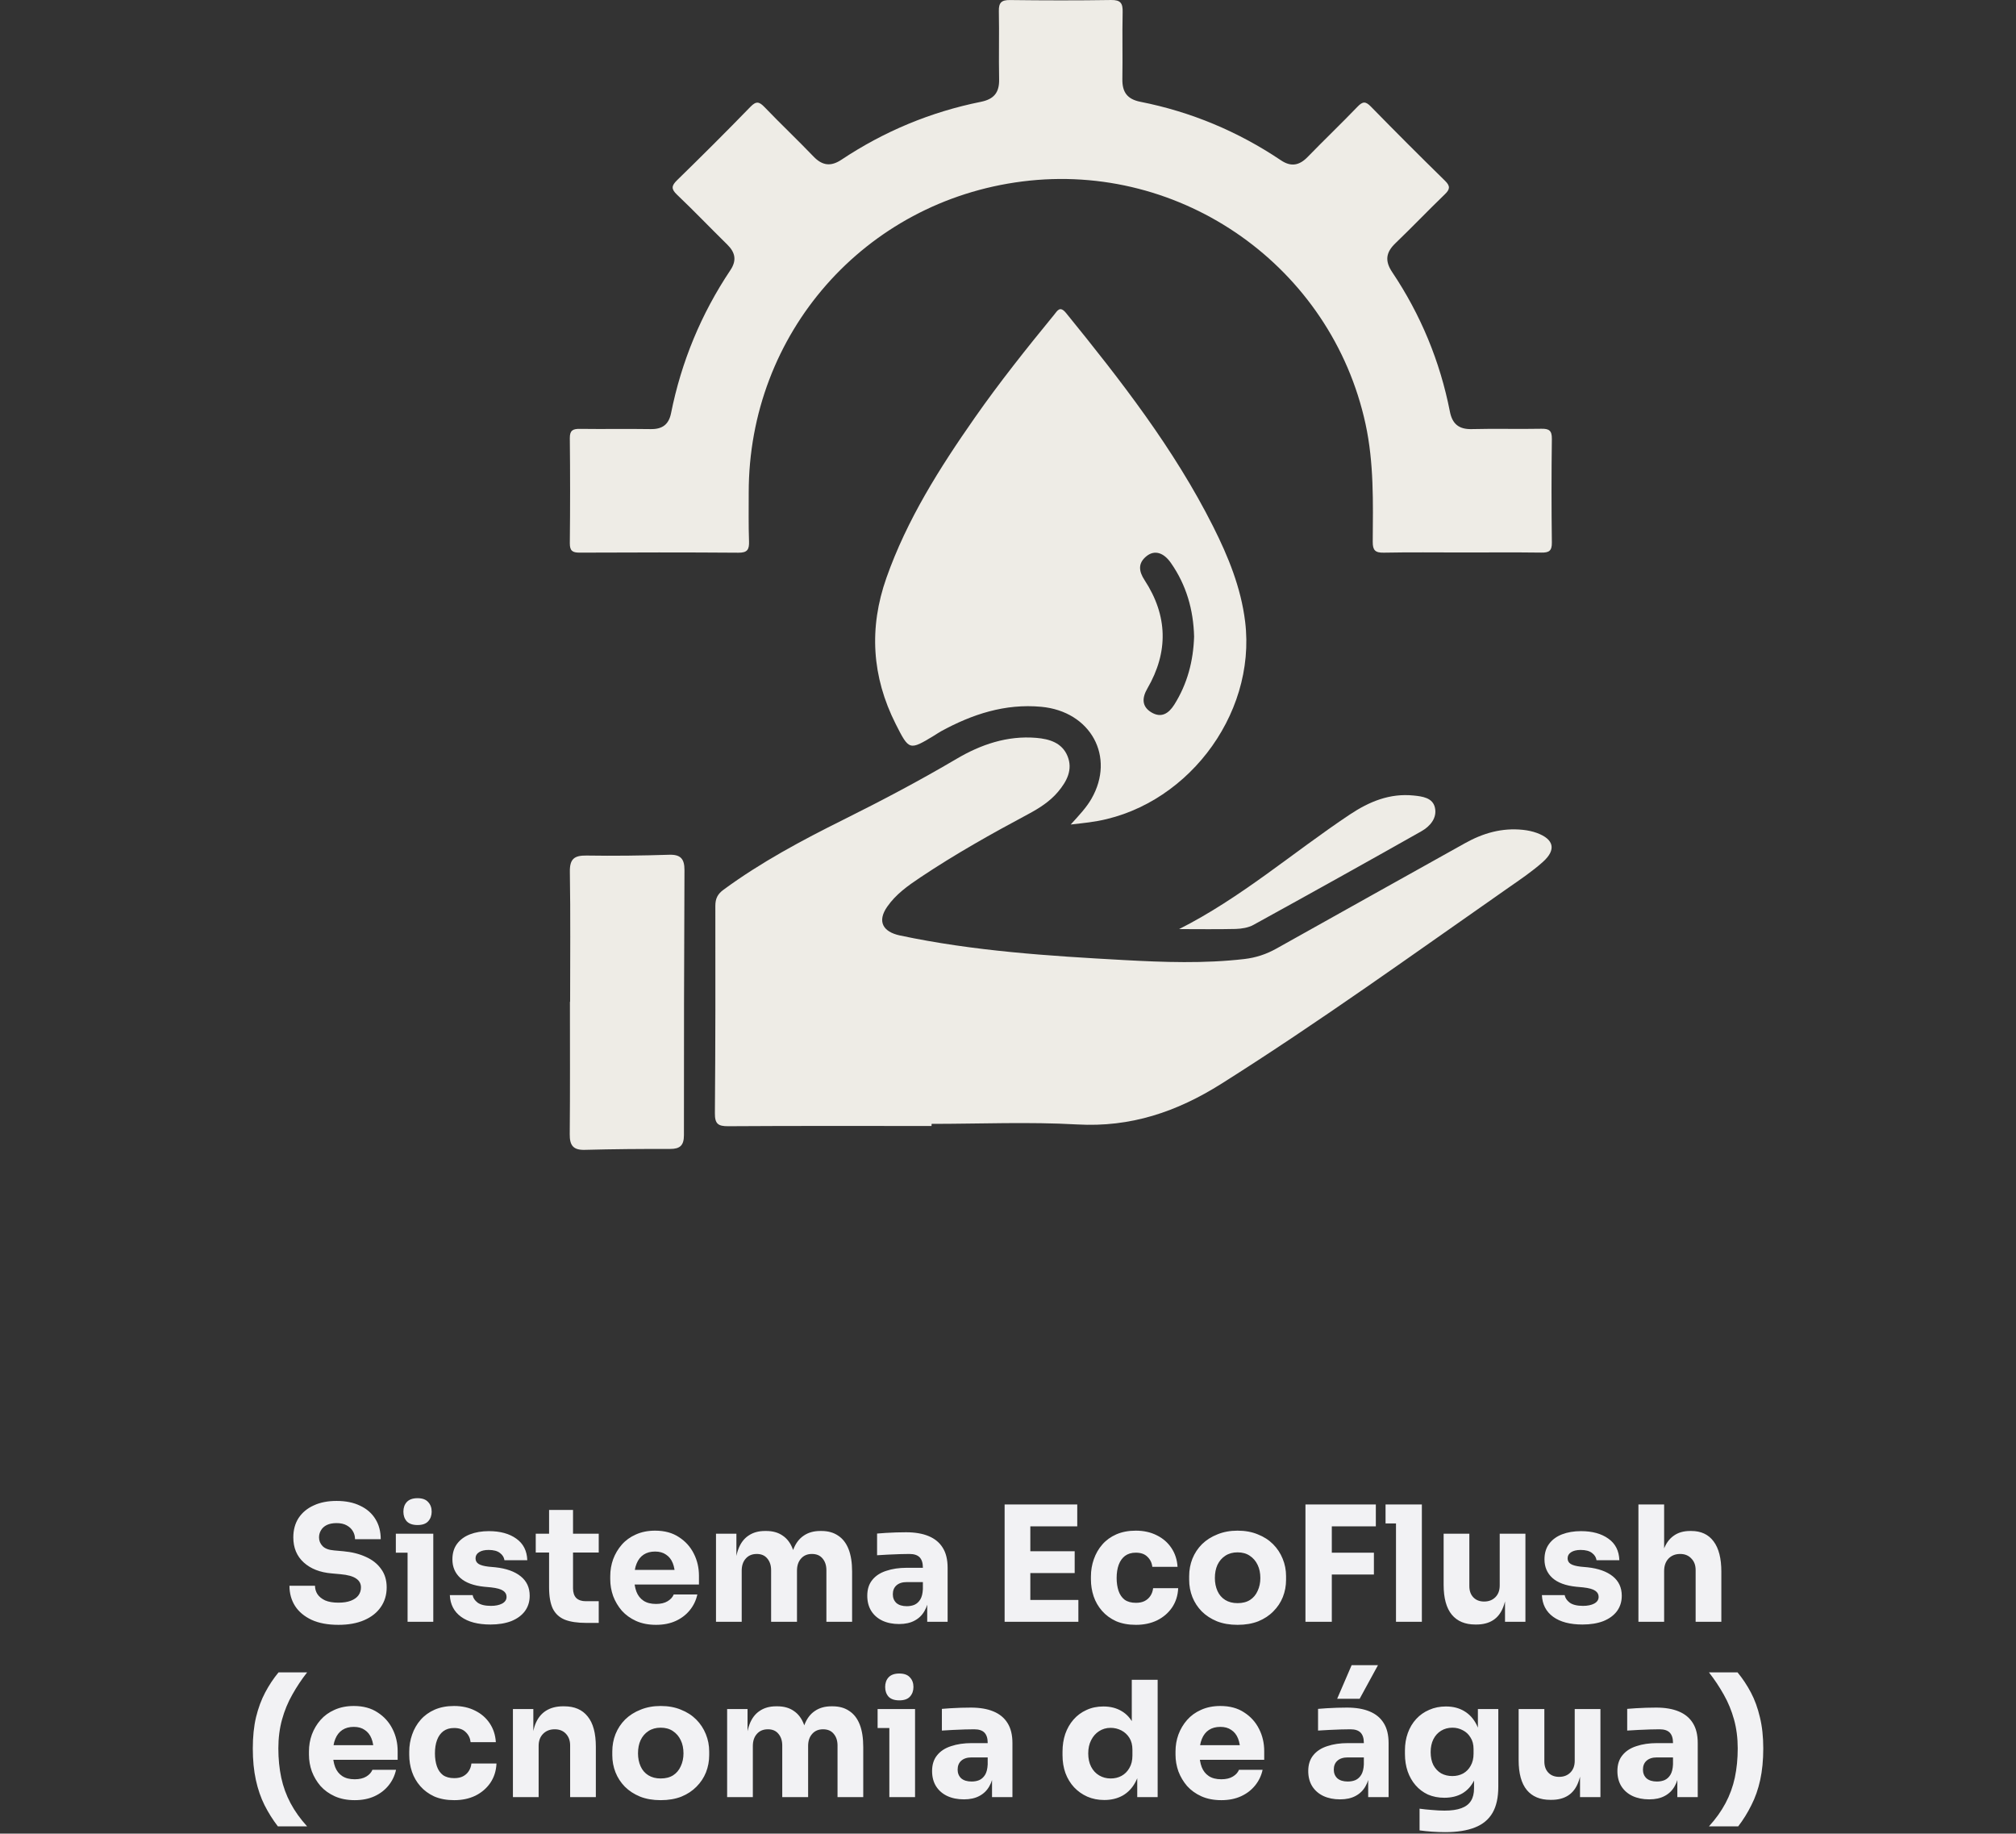
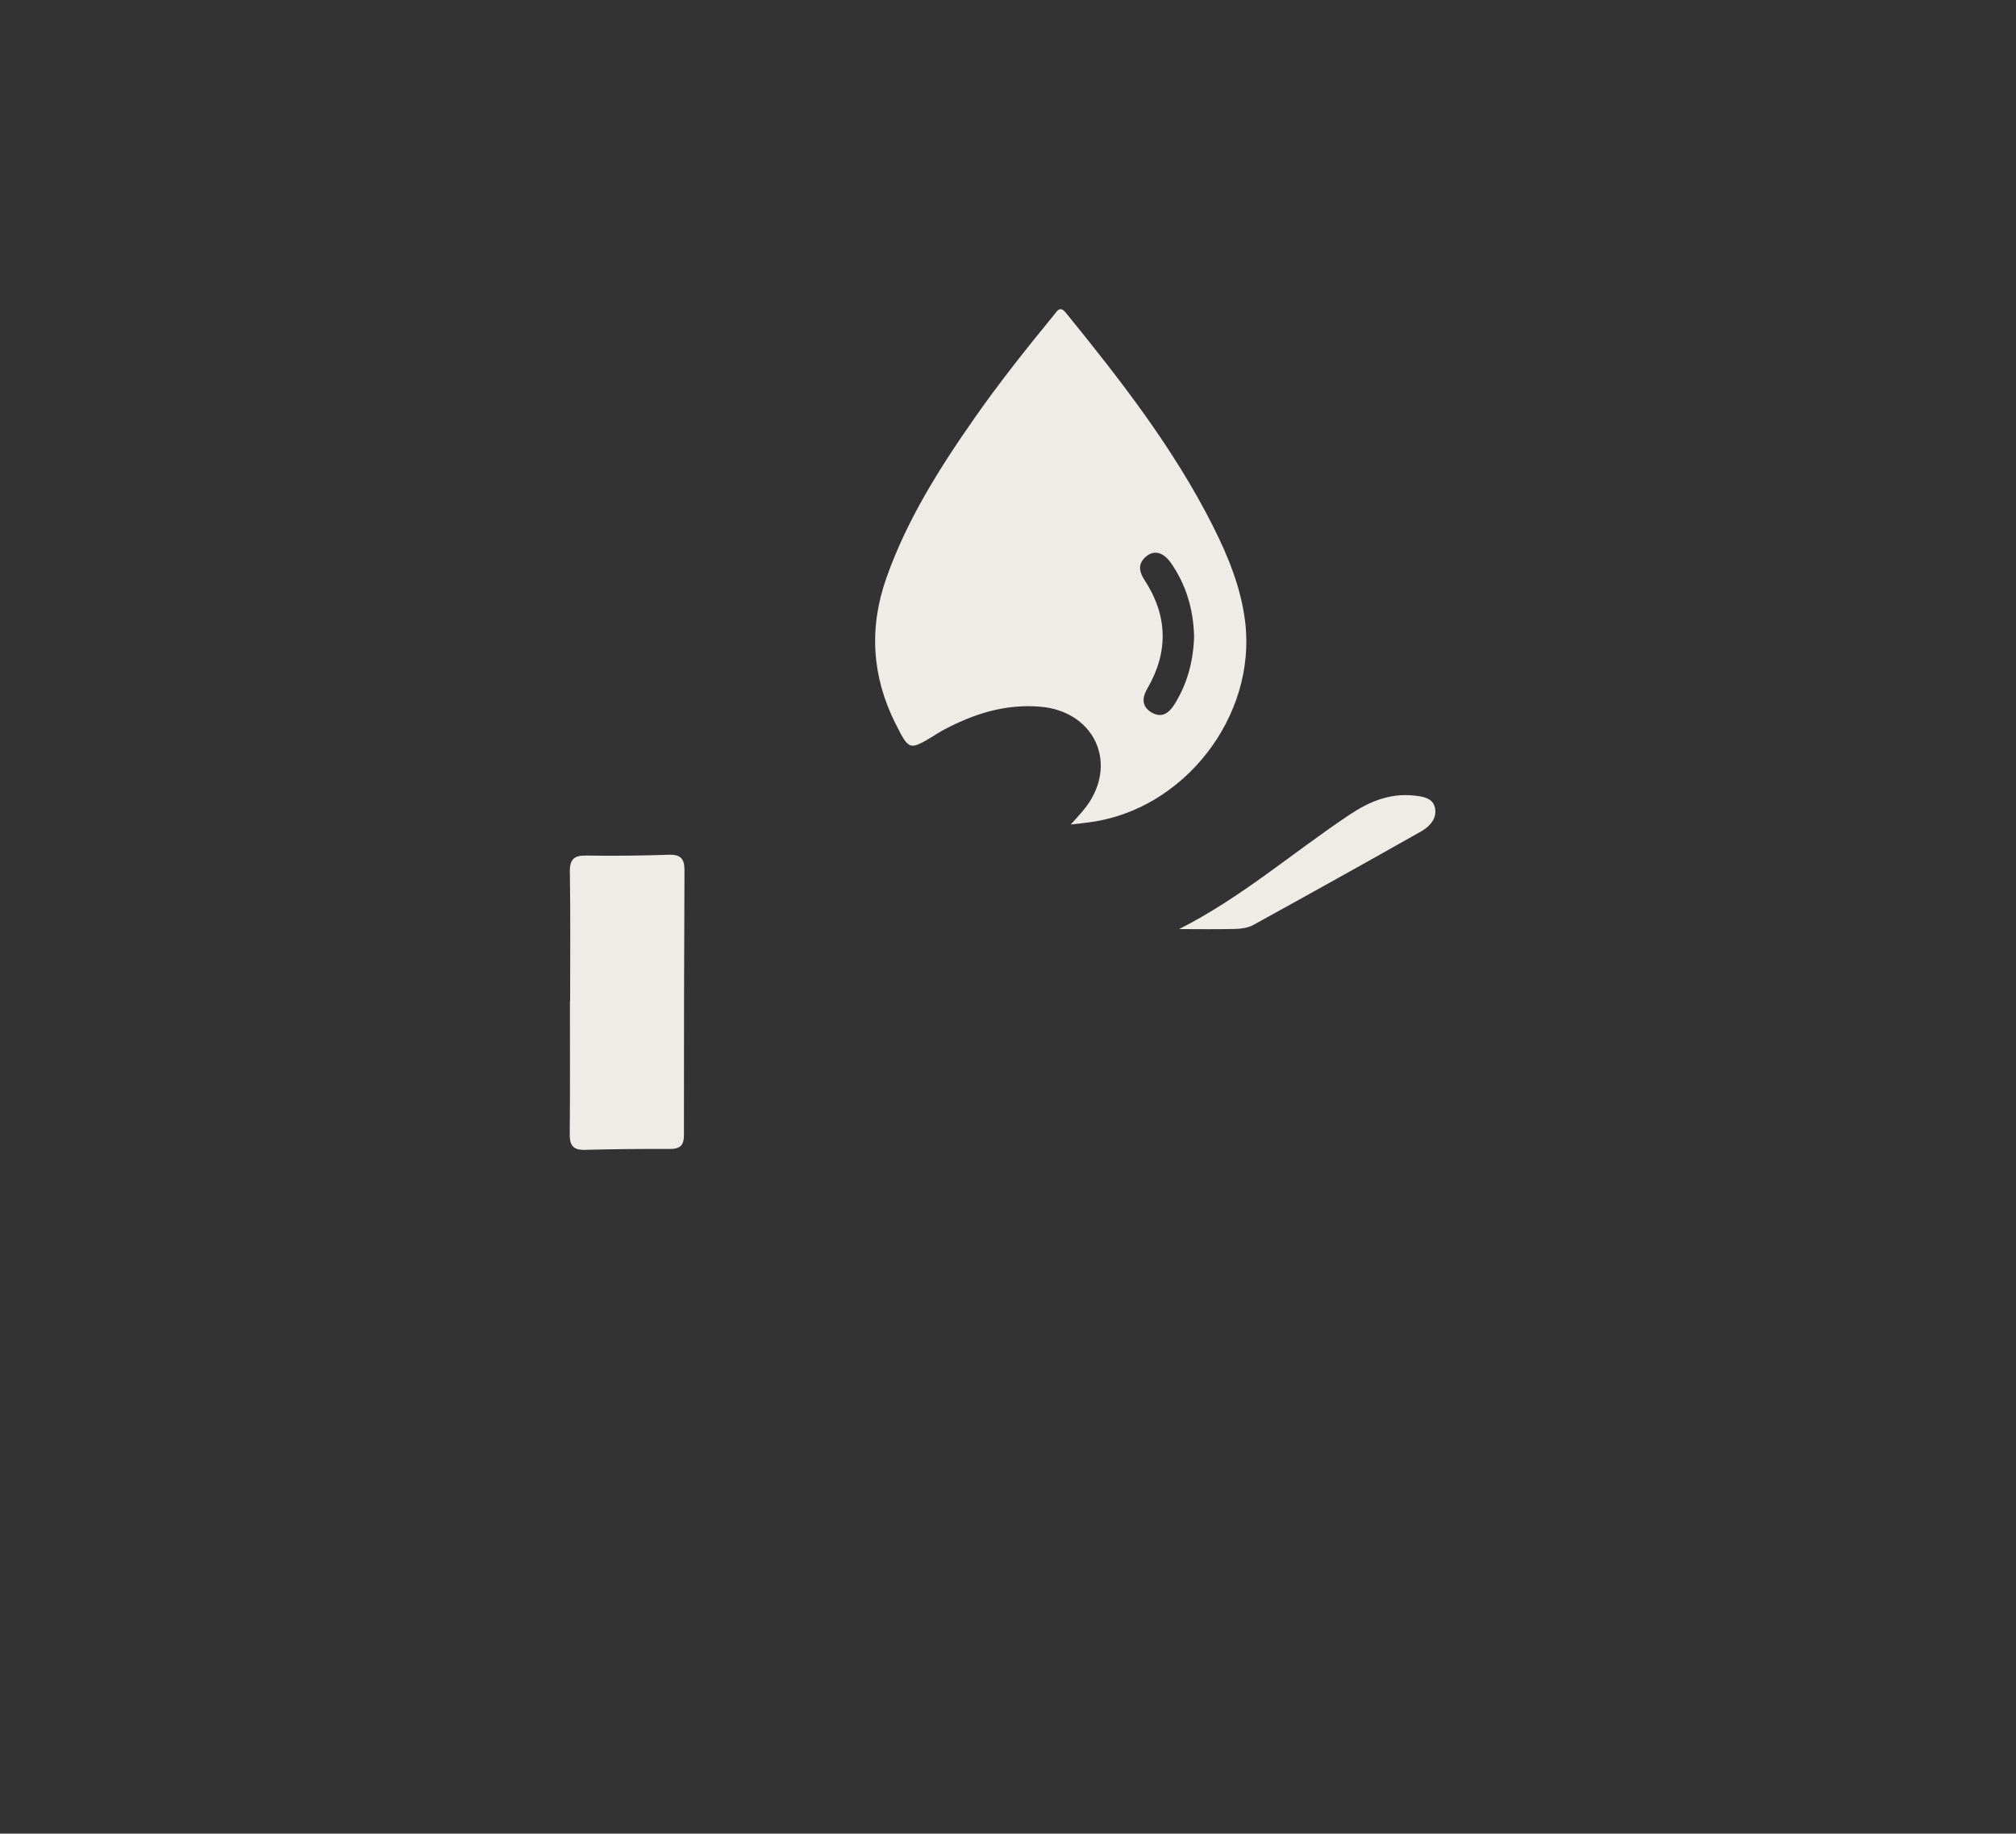
<svg xmlns="http://www.w3.org/2000/svg" width="276" height="251" viewBox="0 0 276 251" fill="none">
  <rect x="0" y="0" width="276" height="251" fill="#333333" stroke="none" />
-   <path d="M200.214 75.627C196.622 75.627 193.03 75.581 189.438 75.653C188.26 75.674 187.924 75.312 187.934 74.144C187.975 68.764 188.105 63.384 186.952 58.055C182.296 36.566 161.824 22.064 139.963 24.839C118.37 27.578 102.483 45.646 102.503 67.451C102.503 69.668 102.467 71.886 102.545 74.098C102.581 75.204 102.343 75.669 101.092 75.658C93.846 75.602 86.6 75.617 79.36 75.648C78.378 75.653 78.001 75.405 78.011 74.351C78.063 69.56 78.063 64.769 78.011 59.983C78.001 58.903 78.43 58.696 79.386 58.707C82.616 58.753 85.851 58.686 89.087 58.738C90.663 58.763 91.552 58.123 91.867 56.572C93.283 49.512 95.986 42.974 99.991 36.984C100.886 35.646 100.668 34.561 99.568 33.48C97.263 31.217 95.025 28.875 92.684 26.648C91.862 25.868 91.919 25.423 92.699 24.663C96.084 21.361 99.438 18.022 102.731 14.627C103.537 13.795 103.945 13.914 104.679 14.673C106.876 16.963 109.186 19.144 111.382 21.433C112.581 22.684 113.754 22.823 115.191 21.867C121.031 17.981 127.404 15.324 134.283 13.939C136.081 13.578 136.82 12.668 136.784 10.864C136.722 7.753 136.81 4.637 136.748 1.525C136.722 0.347 137.115 -0.01 138.288 0.006C142.898 0.063 147.508 0.073 152.118 0.001C153.426 -0.02 153.726 0.455 153.695 1.66C153.627 4.714 153.71 7.768 153.658 10.818C153.627 12.59 154.304 13.572 156.124 13.934C163.07 15.309 169.489 17.996 175.37 21.945C176.75 22.875 177.892 22.653 179.029 21.48C181.283 19.159 183.624 16.927 185.862 14.596C186.564 13.867 186.957 13.851 187.676 14.585C191.025 18.012 194.41 21.397 197.831 24.746C198.586 25.485 198.508 25.924 197.795 26.607C195.511 28.808 193.319 31.108 191.03 33.305C189.733 34.55 189.572 35.723 190.596 37.248C194.503 43.078 197.144 49.45 198.498 56.345C198.824 58.014 199.718 58.784 201.485 58.738C204.658 58.655 207.832 58.753 211.005 58.691C212.064 58.67 212.473 58.924 212.457 60.076C212.395 64.805 212.395 69.534 212.457 74.268C212.473 75.431 212.049 75.658 211.005 75.643C207.398 75.596 203.806 75.627 200.214 75.627Z" fill="#EEECE6" />
-   <path d="M127.533 154.133C118.256 154.133 108.979 154.102 99.702 154.164C98.296 154.174 97.862 153.828 97.872 152.381C97.95 142.923 97.95 133.465 97.934 124.007C97.934 123.004 98.244 122.379 99.061 121.785C104.193 118.017 109.78 115.035 115.46 112.208C120.705 109.598 125.884 106.869 130.939 103.887C134.272 101.918 137.89 100.673 141.864 101.003C143.668 101.153 145.384 101.67 146.138 103.474C146.919 105.35 146.045 106.973 144.836 108.404C143.735 109.701 142.324 110.606 140.841 111.402C135.776 114.11 130.768 116.916 125.993 120.11C124.297 121.242 122.628 122.426 121.45 124.136C120.08 126.121 120.855 127.552 123.207 128.054C133.316 130.199 143.58 130.855 153.849 131.418C159.343 131.718 164.853 131.914 170.346 131.279C171.917 131.098 173.354 130.628 174.739 129.852C183.339 125.025 191.965 120.234 200.575 115.417C203.041 114.038 205.64 113.293 208.483 113.593C209.129 113.66 209.79 113.795 210.4 114.017C212.746 114.88 213.098 116.312 211.227 117.986C209.764 119.294 208.111 120.405 206.493 121.531C193.495 130.602 180.647 139.879 167.225 148.344C161.1 152.205 154.795 154.334 147.467 153.921C140.846 153.549 134.184 153.843 127.538 153.843C127.533 153.947 127.533 154.04 127.533 154.133Z" fill="#EEECE6" />
  <path d="M146.588 112.864C147.797 111.531 148.738 110.534 149.425 109.34C152.728 103.598 149.337 97.38 142.552 96.75C137.595 96.29 133.104 97.768 128.83 100.104C128.515 100.275 128.225 100.487 127.915 100.673C124.494 102.74 124.468 102.755 122.623 99.102C119.357 92.626 118.938 85.964 121.351 79.111C124.163 71.131 128.634 64.071 133.44 57.197C136.836 52.339 140.526 47.709 144.283 43.124C144.774 42.525 145.1 41.796 145.973 42.876C153.446 52.081 160.728 61.42 166.088 72.077C168.16 76.201 169.897 80.449 170.465 85.09C172.052 98.052 162.098 110.88 149.12 112.565C148.417 112.663 147.704 112.735 146.588 112.864ZM163.478 87.137C163.385 83.473 162.418 80.082 160.299 77.054C159.302 75.627 158.072 75.26 156.992 76.108C155.762 77.075 155.896 78.191 156.697 79.41C159.87 84.269 159.994 89.225 157.079 94.249C156.356 95.494 156.273 96.693 157.622 97.51C158.976 98.326 159.989 97.68 160.759 96.466C162.553 93.618 163.374 90.486 163.478 87.137Z" fill="#EEECE6" />
  <path d="M78.052 137.129C78.052 131.201 78.114 125.279 78.016 119.351C77.985 117.568 78.626 117.087 80.305 117.113C84.073 117.175 87.846 117.123 91.614 117.004C93.221 116.953 93.712 117.609 93.707 119.113C93.655 131.201 93.624 143.295 93.634 155.384C93.634 156.794 93.097 157.28 91.732 157.275C87.841 157.265 83.949 157.296 80.062 157.399C78.481 157.441 77.985 156.795 78 155.265C78.057 149.218 78.026 143.176 78.026 137.129C78.037 137.129 78.047 137.129 78.052 137.129Z" fill="#EEECE6" />
  <path d="M161.426 127.18C169.907 122.901 177.008 116.689 184.792 111.5C187.464 109.722 190.265 108.564 193.531 108.895C194.741 109.019 196.136 109.195 196.446 110.544C196.772 111.965 195.79 113.107 194.627 113.769C186.978 118.095 179.298 122.369 171.597 126.607C170.894 126.994 169.99 127.134 169.173 127.16C166.615 127.222 164.041 127.18 161.426 127.18Z" fill="#EEECE6" />
-   <path d="M46.338 222.418C44.886 222.418 43.662 222.191 42.664 221.736C41.667 221.267 40.912 220.636 40.398 219.844C39.885 219.037 39.628 218.113 39.628 217.072H43.126C43.126 217.483 43.236 217.864 43.456 218.216C43.691 218.568 44.043 218.854 44.512 219.074C44.982 219.279 45.59 219.382 46.338 219.382C47.013 219.382 47.578 219.294 48.032 219.118C48.487 218.942 48.832 218.7 49.066 218.392C49.301 218.069 49.418 217.703 49.418 217.292C49.418 216.779 49.198 216.375 48.758 216.082C48.318 215.774 47.607 215.576 46.624 215.488L45.414 215.378C43.816 215.246 42.54 214.747 41.586 213.882C40.633 213.017 40.156 211.873 40.156 210.45C40.156 209.423 40.398 208.536 40.882 207.788C41.381 207.04 42.07 206.468 42.95 206.072C43.83 205.661 44.872 205.456 46.074 205.456C47.336 205.456 48.414 205.676 49.308 206.116C50.218 206.541 50.914 207.15 51.398 207.942C51.882 208.719 52.124 209.636 52.124 210.692H48.604C48.604 210.296 48.509 209.937 48.318 209.614C48.128 209.277 47.842 209.005 47.46 208.8C47.094 208.595 46.632 208.492 46.074 208.492C45.546 208.492 45.099 208.58 44.732 208.756C44.38 208.932 44.116 209.174 43.94 209.482C43.764 209.775 43.676 210.098 43.676 210.45C43.676 210.905 43.838 211.301 44.16 211.638C44.483 211.975 45.011 212.173 45.744 212.232L46.976 212.342C48.15 212.445 49.184 212.701 50.078 213.112C50.973 213.508 51.67 214.058 52.168 214.762C52.682 215.451 52.938 216.295 52.938 217.292C52.938 218.319 52.667 219.221 52.124 219.998C51.596 220.761 50.841 221.355 49.858 221.78C48.876 222.205 47.702 222.418 46.338 222.418ZM55.798 222V209.944H59.318V222H55.798ZM54.192 212.54V209.944H59.318V212.54H54.192ZM57.162 208.756C56.502 208.756 56.011 208.587 55.688 208.25C55.38 207.898 55.226 207.458 55.226 206.93C55.226 206.387 55.38 205.947 55.688 205.61C56.011 205.258 56.502 205.082 57.162 205.082C57.822 205.082 58.306 205.258 58.614 205.61C58.937 205.947 59.098 206.387 59.098 206.93C59.098 207.458 58.937 207.898 58.614 208.25C58.306 208.587 57.822 208.756 57.162 208.756ZM67.15 222.374C65.434 222.374 64.092 222.022 63.124 221.318C62.156 220.614 61.642 219.624 61.584 218.348H64.708C64.766 218.729 64.994 219.074 65.39 219.382C65.8 219.675 66.409 219.822 67.216 219.822C67.832 219.822 68.338 219.719 68.734 219.514C69.144 219.294 69.35 218.986 69.35 218.59C69.35 218.238 69.196 217.959 68.888 217.754C68.58 217.534 68.03 217.38 67.238 217.292L66.292 217.204C64.84 217.057 63.747 216.654 63.014 215.994C62.295 215.334 61.936 214.491 61.936 213.464C61.936 212.613 62.148 211.902 62.574 211.33C62.999 210.758 63.586 210.325 64.334 210.032C65.096 209.739 65.962 209.592 66.93 209.592C68.484 209.592 69.738 209.937 70.692 210.626C71.645 211.301 72.144 212.283 72.188 213.574H69.064C69.005 213.178 68.8 212.848 68.448 212.584C68.096 212.305 67.575 212.166 66.886 212.166C66.343 212.166 65.91 212.269 65.588 212.474C65.265 212.679 65.104 212.958 65.104 213.31C65.104 213.647 65.243 213.904 65.522 214.08C65.8 214.256 66.255 214.381 66.886 214.454L67.832 214.542C69.313 214.703 70.464 215.114 71.286 215.774C72.107 216.434 72.518 217.321 72.518 218.436C72.518 219.243 72.298 219.947 71.858 220.548C71.418 221.135 70.794 221.589 69.988 221.912C69.181 222.22 68.235 222.374 67.15 222.374ZM80.276 222.154C79.059 222.154 78.076 222.007 77.328 221.714C76.58 221.406 76.03 220.9 75.678 220.196C75.341 219.477 75.172 218.509 75.172 217.292V206.688H78.45V217.424C78.45 217.996 78.597 218.436 78.89 218.744C79.198 219.037 79.631 219.184 80.188 219.184H81.97V222.154H80.276ZM73.346 212.518V209.944H81.97V212.518H73.346ZM89.817 222.418C88.79 222.418 87.88 222.242 87.088 221.89C86.311 221.538 85.659 221.069 85.13 220.482C84.617 219.881 84.221 219.213 83.942 218.48C83.678 217.732 83.546 216.969 83.546 216.192V215.752C83.546 214.945 83.678 214.175 83.942 213.442C84.221 212.694 84.617 212.027 85.13 211.44C85.644 210.853 86.282 210.391 87.044 210.054C87.822 209.702 88.702 209.526 89.684 209.526C90.975 209.526 92.061 209.819 92.941 210.406C93.835 210.978 94.517 211.733 94.987 212.672C95.456 213.596 95.691 214.608 95.691 215.708V216.896H85.02V214.894H93.556L92.412 215.818C92.412 215.099 92.31 214.483 92.105 213.97C91.899 213.457 91.591 213.068 91.18 212.804C90.784 212.525 90.286 212.386 89.684 212.386C89.069 212.386 88.548 212.525 88.123 212.804C87.697 213.083 87.374 213.493 87.154 214.036C86.934 214.564 86.825 215.217 86.825 215.994C86.825 216.713 86.927 217.343 87.132 217.886C87.338 218.414 87.66 218.825 88.1 219.118C88.54 219.411 89.112 219.558 89.817 219.558C90.462 219.558 90.99 219.433 91.4 219.184C91.811 218.935 92.09 218.627 92.237 218.26H95.471C95.294 219.067 94.95 219.785 94.436 220.416C93.923 221.047 93.278 221.538 92.501 221.89C91.723 222.242 90.829 222.418 89.817 222.418ZM98.023 222V209.944H100.817V215.136H100.619C100.619 213.904 100.773 212.877 101.081 212.056C101.389 211.235 101.851 210.619 102.467 210.208C103.083 209.783 103.838 209.57 104.733 209.57H104.887C105.796 209.57 106.552 209.783 107.153 210.208C107.769 210.619 108.231 211.235 108.539 212.056C108.862 212.877 109.023 213.904 109.023 215.136H108.165C108.165 213.904 108.319 212.877 108.627 212.056C108.95 211.235 109.419 210.619 110.035 210.208C110.651 209.783 111.406 209.57 112.301 209.57H112.455C113.364 209.57 114.127 209.783 114.743 210.208C115.374 210.619 115.85 211.235 116.173 212.056C116.496 212.877 116.657 213.904 116.657 215.136V222H113.137V214.938C113.137 214.278 112.961 213.743 112.609 213.332C112.272 212.921 111.788 212.716 111.157 212.716C110.526 212.716 110.028 212.929 109.661 213.354C109.294 213.765 109.111 214.315 109.111 215.004V222H105.569V214.938C105.569 214.278 105.393 213.743 105.041 213.332C104.704 212.921 104.227 212.716 103.611 212.716C102.966 212.716 102.46 212.929 102.093 213.354C101.726 213.765 101.543 214.315 101.543 215.004V222H98.023ZM126.94 222V218.436H126.346V214.564C126.346 213.948 126.199 213.486 125.906 213.178C125.612 212.87 125.143 212.716 124.498 212.716C124.175 212.716 123.75 212.723 123.222 212.738C122.694 212.753 122.151 212.775 121.594 212.804C121.036 212.833 120.53 212.863 120.076 212.892V209.922C120.413 209.893 120.809 209.863 121.264 209.834C121.718 209.805 122.188 209.783 122.672 209.768C123.156 209.753 123.61 209.746 124.036 209.746C125.268 209.746 126.302 209.922 127.138 210.274C127.988 210.626 128.634 211.161 129.074 211.88C129.514 212.584 129.734 213.493 129.734 214.608V222H126.94ZM123.09 222.308C122.224 222.308 121.462 222.154 120.802 221.846C120.156 221.538 119.65 221.098 119.284 220.526C118.917 219.939 118.734 219.243 118.734 218.436C118.734 217.556 118.961 216.837 119.416 216.28C119.87 215.708 120.508 215.29 121.33 215.026C122.151 214.747 123.097 214.608 124.168 214.608H126.742V216.566H124.146C123.53 216.566 123.053 216.72 122.716 217.028C122.393 217.321 122.232 217.725 122.232 218.238C122.232 218.722 122.393 219.118 122.716 219.426C123.053 219.719 123.53 219.866 124.146 219.866C124.542 219.866 124.894 219.8 125.202 219.668C125.524 219.521 125.788 219.279 125.994 218.942C126.199 218.605 126.316 218.135 126.346 217.534L127.182 218.414C127.108 219.25 126.903 219.954 126.566 220.526C126.243 221.098 125.788 221.538 125.202 221.846C124.63 222.154 123.926 222.308 123.09 222.308ZM137.537 222V205.94H141.057V222H137.537ZM140.617 222V219.008H147.635V222H140.617ZM140.617 215.334V212.342H147.129V215.334H140.617ZM140.617 208.932V205.94H147.481V208.932H140.617ZM155.513 222.418C154.472 222.418 153.562 222.249 152.785 221.912C152.022 221.56 151.384 221.091 150.871 220.504C150.358 219.917 149.976 219.257 149.727 218.524C149.478 217.776 149.353 217.006 149.353 216.214V215.796C149.353 214.975 149.485 214.19 149.749 213.442C150.013 212.679 150.402 212.005 150.915 211.418C151.428 210.831 152.066 210.369 152.829 210.032C153.606 209.695 154.494 209.526 155.491 209.526C156.576 209.526 157.537 209.739 158.373 210.164C159.209 210.575 159.876 211.154 160.375 211.902C160.874 212.65 161.152 213.508 161.211 214.476H157.757C157.698 213.933 157.478 213.479 157.097 213.112C156.73 212.731 156.195 212.54 155.491 212.54C154.904 212.54 154.413 212.687 154.017 212.98C153.636 213.273 153.35 213.677 153.159 214.19C152.968 214.703 152.873 215.312 152.873 216.016C152.873 216.661 152.961 217.248 153.137 217.776C153.313 218.289 153.592 218.693 153.973 218.986C154.369 219.265 154.882 219.404 155.513 219.404C155.982 219.404 156.378 219.323 156.701 219.162C157.038 218.986 157.302 218.751 157.493 218.458C157.698 218.15 157.823 217.798 157.867 217.402H161.299C161.255 218.399 160.976 219.279 160.463 220.042C159.95 220.79 159.268 221.377 158.417 221.802C157.566 222.213 156.598 222.418 155.513 222.418ZM169.424 222.418C168.368 222.418 167.43 222.257 166.608 221.934C165.787 221.597 165.09 221.142 164.518 220.57C163.961 219.998 163.536 219.345 163.242 218.612C162.949 217.864 162.802 217.079 162.802 216.258V215.752C162.802 214.916 162.949 214.124 163.242 213.376C163.55 212.613 163.99 211.946 164.562 211.374C165.149 210.802 165.853 210.355 166.674 210.032C167.496 209.695 168.412 209.526 169.424 209.526C170.466 209.526 171.39 209.695 172.196 210.032C173.018 210.355 173.714 210.802 174.286 211.374C174.858 211.946 175.298 212.613 175.606 213.376C175.914 214.124 176.068 214.916 176.068 215.752V216.258C176.068 217.079 175.922 217.864 175.628 218.612C175.335 219.345 174.902 219.998 174.33 220.57C173.773 221.142 173.084 221.597 172.262 221.934C171.441 222.257 170.495 222.418 169.424 222.418ZM169.424 219.448C170.114 219.448 170.686 219.301 171.14 219.008C171.595 218.715 171.94 218.304 172.174 217.776C172.424 217.248 172.548 216.661 172.548 216.016C172.548 215.327 172.424 214.725 172.174 214.212C171.925 213.684 171.566 213.266 171.096 212.958C170.642 212.65 170.084 212.496 169.424 212.496C168.779 212.496 168.222 212.65 167.752 212.958C167.283 213.266 166.924 213.684 166.674 214.212C166.44 214.725 166.322 215.327 166.322 216.016C166.322 216.661 166.44 217.248 166.674 217.776C166.909 218.304 167.261 218.715 167.73 219.008C168.2 219.301 168.764 219.448 169.424 219.448ZM178.723 222V205.94H182.331V222H178.723ZM181.891 215.532V212.54H188.095V215.532H181.891ZM181.891 208.932V205.94H188.359V208.932H181.891ZM191.118 222V205.94H194.66V222H191.118ZM189.688 208.536V205.94H194.66V208.536H189.688ZM201.974 222.374C200.581 222.374 199.51 221.927 198.762 221.032C198.014 220.123 197.64 218.759 197.64 216.94V209.944H201.16V217.116C201.16 217.761 201.343 218.275 201.71 218.656C202.077 219.037 202.568 219.228 203.184 219.228C203.815 219.228 204.328 219.03 204.724 218.634C205.12 218.238 205.318 217.703 205.318 217.028V209.944H208.838V222H206.044V216.918H206.286C206.286 218.135 206.125 219.155 205.802 219.976C205.494 220.783 205.032 221.384 204.416 221.78C203.8 222.176 203.037 222.374 202.128 222.374H201.974ZM216.66 222.374C214.944 222.374 213.602 222.022 212.634 221.318C211.666 220.614 211.152 219.624 211.094 218.348H214.218C214.276 218.729 214.504 219.074 214.9 219.382C215.31 219.675 215.919 219.822 216.726 219.822C217.342 219.822 217.848 219.719 218.244 219.514C218.654 219.294 218.86 218.986 218.86 218.59C218.86 218.238 218.706 217.959 218.398 217.754C218.09 217.534 217.54 217.38 216.748 217.292L215.802 217.204C214.35 217.057 213.257 216.654 212.524 215.994C211.805 215.334 211.446 214.491 211.446 213.464C211.446 212.613 211.658 211.902 212.084 211.33C212.509 210.758 213.096 210.325 213.844 210.032C214.606 209.739 215.472 209.592 216.44 209.592C217.994 209.592 219.248 209.937 220.202 210.626C221.155 211.301 221.654 212.283 221.698 213.574H218.574C218.515 213.178 218.31 212.848 217.958 212.584C217.606 212.305 217.085 212.166 216.396 212.166C215.853 212.166 215.42 212.269 215.098 212.474C214.775 212.679 214.614 212.958 214.614 213.31C214.614 213.647 214.753 213.904 215.032 214.08C215.31 214.256 215.765 214.381 216.396 214.454L217.342 214.542C218.823 214.703 219.974 215.114 220.796 215.774C221.617 216.434 222.028 217.321 222.028 218.436C222.028 219.243 221.808 219.947 221.368 220.548C220.928 221.135 220.304 221.589 219.498 221.912C218.691 222.22 217.745 222.374 216.66 222.374ZM224.308 222V205.94H227.828V215.202H227.3C227.3 213.985 227.454 212.958 227.762 212.122C228.07 211.286 228.525 210.655 229.126 210.23C229.727 209.79 230.483 209.57 231.392 209.57H231.546C232.881 209.57 233.9 210.047 234.604 211C235.308 211.939 235.66 213.317 235.66 215.136V222H232.14V214.916C232.14 214.256 231.942 213.728 231.546 213.332C231.165 212.921 230.659 212.716 230.028 212.716C229.368 212.716 228.833 212.929 228.422 213.354C228.026 213.779 227.828 214.344 227.828 215.048V222H224.308ZM38.042 250.004C37.352 249.109 36.744 248.141 36.216 247.1C35.702 246.073 35.306 244.922 35.028 243.646C34.749 242.37 34.61 240.933 34.61 239.334C34.61 237.735 34.756 236.313 35.05 235.066C35.358 233.805 35.776 232.675 36.304 231.678C36.832 230.681 37.44 229.764 38.13 228.928H42.046C41.298 229.881 40.623 230.893 40.022 231.964C39.42 233.02 38.951 234.157 38.614 235.374C38.276 236.591 38.108 237.911 38.108 239.334C38.108 240.757 38.24 242.091 38.504 243.338C38.768 244.57 39.193 245.736 39.78 246.836C40.366 247.936 41.122 248.992 42.046 250.004H38.042ZM48.566 246.418C47.54 246.418 46.63 246.242 45.839 245.89C45.061 245.538 44.408 245.069 43.88 244.482C43.367 243.881 42.971 243.213 42.693 242.48C42.428 241.732 42.297 240.969 42.297 240.192V239.752C42.297 238.945 42.428 238.175 42.693 237.442C42.971 236.694 43.367 236.027 43.88 235.44C44.394 234.853 45.032 234.391 45.794 234.054C46.572 233.702 47.452 233.526 48.434 233.526C49.725 233.526 50.81 233.819 51.691 234.406C52.585 234.978 53.267 235.733 53.736 236.672C54.206 237.596 54.441 238.608 54.441 239.708V240.896H43.77V238.894H52.306L51.163 239.818C51.163 239.099 51.06 238.483 50.855 237.97C50.649 237.457 50.341 237.068 49.931 236.804C49.535 236.525 49.036 236.386 48.434 236.386C47.819 236.386 47.298 236.525 46.873 236.804C46.447 237.083 46.124 237.493 45.904 238.036C45.684 238.564 45.575 239.217 45.575 239.994C45.575 240.713 45.677 241.343 45.883 241.886C46.088 242.414 46.41 242.825 46.85 243.118C47.291 243.411 47.862 243.558 48.566 243.558C49.212 243.558 49.74 243.433 50.151 243.184C50.561 242.935 50.84 242.627 50.986 242.26H54.221C54.044 243.067 53.7 243.785 53.187 244.416C52.673 245.047 52.028 245.538 51.251 245.89C50.473 246.242 49.578 246.418 48.566 246.418ZM62.185 246.418C61.144 246.418 60.234 246.249 59.457 245.912C58.694 245.56 58.056 245.091 57.543 244.504C57.03 243.917 56.648 243.257 56.399 242.524C56.15 241.776 56.025 241.006 56.025 240.214V239.796C56.025 238.975 56.157 238.19 56.421 237.442C56.685 236.679 57.074 236.005 57.587 235.418C58.1 234.831 58.738 234.369 59.501 234.032C60.278 233.695 61.166 233.526 62.163 233.526C63.248 233.526 64.209 233.739 65.045 234.164C65.881 234.575 66.548 235.154 67.047 235.902C67.546 236.65 67.824 237.508 67.883 238.476H64.429C64.37 237.933 64.15 237.479 63.769 237.112C63.402 236.731 62.867 236.54 62.163 236.54C61.576 236.54 61.085 236.687 60.689 236.98C60.308 237.273 60.022 237.677 59.831 238.19C59.64 238.703 59.545 239.312 59.545 240.016C59.545 240.661 59.633 241.248 59.809 241.776C59.985 242.289 60.264 242.693 60.645 242.986C61.041 243.265 61.554 243.404 62.185 243.404C62.654 243.404 63.05 243.323 63.373 243.162C63.71 242.986 63.974 242.751 64.165 242.458C64.37 242.15 64.495 241.798 64.539 241.402H67.971C67.927 242.399 67.648 243.279 67.135 244.042C66.622 244.79 65.94 245.377 65.089 245.802C64.238 246.213 63.27 246.418 62.185 246.418ZM70.222 246V233.944H73.016V239.114H72.818C72.818 237.882 72.972 236.855 73.28 236.034C73.603 235.213 74.087 234.597 74.732 234.186C75.377 233.775 76.162 233.57 77.086 233.57H77.24C78.648 233.57 79.719 234.032 80.452 234.956C81.2 235.865 81.574 237.251 81.574 239.114V246H78.054V238.916C78.054 238.271 77.864 237.743 77.482 237.332C77.101 236.921 76.588 236.716 75.942 236.716C75.282 236.716 74.747 236.929 74.336 237.354C73.94 237.765 73.742 238.307 73.742 238.982V246H70.222ZM90.448 246.418C89.392 246.418 88.453 246.257 87.632 245.934C86.81 245.597 86.114 245.142 85.542 244.57C84.984 243.998 84.559 243.345 84.266 242.612C83.972 241.864 83.826 241.079 83.826 240.258V239.752C83.826 238.916 83.972 238.124 84.266 237.376C84.574 236.613 85.014 235.946 85.586 235.374C86.172 234.802 86.876 234.355 87.698 234.032C88.519 233.695 89.436 233.526 90.448 233.526C91.489 233.526 92.413 233.695 93.22 234.032C94.041 234.355 94.738 234.802 95.31 235.374C95.882 235.946 96.322 236.613 96.63 237.376C96.938 238.124 97.092 238.916 97.092 239.752V240.258C97.092 241.079 96.945 241.864 96.652 242.612C96.358 243.345 95.926 243.998 95.354 244.57C94.796 245.142 94.107 245.597 93.286 245.934C92.464 246.257 91.518 246.418 90.448 246.418ZM90.448 243.448C91.137 243.448 91.709 243.301 92.164 243.008C92.618 242.715 92.963 242.304 93.198 241.776C93.447 241.248 93.572 240.661 93.572 240.016C93.572 239.327 93.447 238.725 93.198 238.212C92.948 237.684 92.589 237.266 92.12 236.958C91.665 236.65 91.108 236.496 90.448 236.496C89.802 236.496 89.245 236.65 88.776 236.958C88.306 237.266 87.947 237.684 87.698 238.212C87.463 238.725 87.346 239.327 87.346 240.016C87.346 240.661 87.463 241.248 87.698 241.776C87.932 242.304 88.284 242.715 88.754 243.008C89.223 243.301 89.788 243.448 90.448 243.448ZM99.548 246V233.944H102.342V239.136H102.144C102.144 237.904 102.298 236.877 102.606 236.056C102.914 235.235 103.376 234.619 103.992 234.208C104.608 233.783 105.364 233.57 106.258 233.57H106.412C107.322 233.57 108.077 233.783 108.678 234.208C109.294 234.619 109.756 235.235 110.064 236.056C110.387 236.877 110.548 237.904 110.548 239.136H109.69C109.69 237.904 109.844 236.877 110.152 236.056C110.475 235.235 110.944 234.619 111.56 234.208C112.176 233.783 112.932 233.57 113.826 233.57H113.98C114.89 233.57 115.652 233.783 116.268 234.208C116.899 234.619 117.376 235.235 117.698 236.056C118.021 236.877 118.182 237.904 118.182 239.136V246H114.662V238.938C114.662 238.278 114.486 237.743 114.134 237.332C113.797 236.921 113.313 236.716 112.682 236.716C112.052 236.716 111.553 236.929 111.186 237.354C110.82 237.765 110.636 238.315 110.636 239.004V246H107.094V238.938C107.094 238.278 106.918 237.743 106.566 237.332C106.229 236.921 105.752 236.716 105.136 236.716C104.491 236.716 103.985 236.929 103.618 237.354C103.252 237.765 103.068 238.315 103.068 239.004V246H99.548ZM121.755 246V233.944H125.275V246H121.755ZM120.149 236.54V233.944H125.275V236.54H120.149ZM123.119 232.756C122.459 232.756 121.968 232.587 121.645 232.25C121.337 231.898 121.183 231.458 121.183 230.93C121.183 230.387 121.337 229.947 121.645 229.61C121.968 229.258 122.459 229.082 123.119 229.082C123.779 229.082 124.263 229.258 124.571 229.61C124.894 229.947 125.055 230.387 125.055 230.93C125.055 231.458 124.894 231.898 124.571 232.25C124.263 232.587 123.779 232.756 123.119 232.756ZM135.813 246V242.436H135.219V238.564C135.219 237.948 135.072 237.486 134.779 237.178C134.485 236.87 134.016 236.716 133.371 236.716C133.048 236.716 132.623 236.723 132.095 236.738C131.567 236.753 131.024 236.775 130.467 236.804C129.909 236.833 129.403 236.863 128.949 236.892V233.922C129.286 233.893 129.682 233.863 130.137 233.834C130.591 233.805 131.061 233.783 131.545 233.768C132.029 233.753 132.483 233.746 132.909 233.746C134.141 233.746 135.175 233.922 136.011 234.274C136.861 234.626 137.507 235.161 137.947 235.88C138.387 236.584 138.607 237.493 138.607 238.608V246H135.813ZM131.963 246.308C131.097 246.308 130.335 246.154 129.675 245.846C129.029 245.538 128.523 245.098 128.157 244.526C127.79 243.939 127.607 243.243 127.607 242.436C127.607 241.556 127.834 240.837 128.289 240.28C128.743 239.708 129.381 239.29 130.203 239.026C131.024 238.747 131.97 238.608 133.041 238.608H135.615V240.566H133.019C132.403 240.566 131.926 240.72 131.589 241.028C131.266 241.321 131.105 241.725 131.105 242.238C131.105 242.722 131.266 243.118 131.589 243.426C131.926 243.719 132.403 243.866 133.019 243.866C133.415 243.866 133.767 243.8 134.075 243.668C134.397 243.521 134.661 243.279 134.867 242.942C135.072 242.605 135.189 242.135 135.219 241.534L136.055 242.414C135.981 243.25 135.776 243.954 135.439 244.526C135.116 245.098 134.661 245.538 134.075 245.846C133.503 246.154 132.799 246.308 131.963 246.308ZM151.184 246.396C150.334 246.396 149.556 246.242 148.852 245.934C148.163 245.626 147.562 245.201 147.048 244.658C146.535 244.101 146.139 243.448 145.86 242.7C145.596 241.952 145.464 241.145 145.464 240.28V239.774C145.464 238.909 145.589 238.102 145.838 237.354C146.102 236.606 146.476 235.953 146.96 235.396C147.459 234.824 148.053 234.384 148.742 234.076C149.432 233.753 150.202 233.592 151.052 233.592C152.02 233.592 152.856 233.805 153.56 234.23C154.264 234.641 154.814 235.257 155.21 236.078C155.606 236.885 155.826 237.882 155.87 239.07L154.946 238.212V229.94H158.488V246H155.694V241.006H156.178C156.134 242.15 155.892 243.125 155.452 243.932C155.027 244.739 154.448 245.355 153.714 245.78C152.981 246.191 152.138 246.396 151.184 246.396ZM152.064 243.448C152.607 243.448 153.098 243.331 153.538 243.096C153.993 242.847 154.352 242.487 154.616 242.018C154.895 241.549 155.034 240.984 155.034 240.324V239.51C155.034 238.865 154.895 238.322 154.616 237.882C154.338 237.442 153.971 237.105 153.516 236.87C153.062 236.635 152.57 236.518 152.042 236.518C151.456 236.518 150.928 236.672 150.458 236.98C150.004 237.273 149.644 237.684 149.38 238.212C149.116 238.725 148.984 239.327 148.984 240.016C148.984 240.72 149.116 241.329 149.38 241.842C149.644 242.355 150.011 242.751 150.48 243.03C150.95 243.309 151.478 243.448 152.064 243.448ZM167.203 246.418C166.177 246.418 165.267 246.242 164.475 245.89C163.698 245.538 163.045 245.069 162.517 244.482C162.004 243.881 161.608 243.213 161.329 242.48C161.065 241.732 160.933 240.969 160.933 240.192V239.752C160.933 238.945 161.065 238.175 161.329 237.442C161.608 236.694 162.004 236.027 162.517 235.44C163.031 234.853 163.669 234.391 164.431 234.054C165.209 233.702 166.089 233.526 167.071 233.526C168.362 233.526 169.447 233.819 170.327 234.406C171.222 234.978 171.904 235.733 172.373 236.672C172.843 237.596 173.077 238.608 173.077 239.708V240.896H162.407V238.894H170.943L169.799 239.818C169.799 239.099 169.697 238.483 169.491 237.97C169.286 237.457 168.978 237.068 168.567 236.804C168.171 236.525 167.673 236.386 167.071 236.386C166.455 236.386 165.935 236.525 165.509 236.804C165.084 237.083 164.761 237.493 164.541 238.036C164.321 238.564 164.211 239.217 164.211 239.994C164.211 240.713 164.314 241.343 164.519 241.886C164.725 242.414 165.047 242.825 165.487 243.118C165.927 243.411 166.499 243.558 167.203 243.558C167.849 243.558 168.377 243.433 168.787 243.184C169.198 242.935 169.477 242.627 169.623 242.26H172.857C172.681 243.067 172.337 243.785 171.823 244.416C171.31 245.047 170.665 245.538 169.887 245.89C169.11 246.242 168.215 246.418 167.203 246.418ZM187.311 246V242.436H186.717V238.564C186.717 237.948 186.57 237.486 186.277 237.178C185.984 236.87 185.514 236.716 184.869 236.716C184.546 236.716 184.121 236.723 183.593 236.738C183.065 236.753 182.522 236.775 181.965 236.804C181.408 236.833 180.902 236.863 180.447 236.892V233.922C180.784 233.893 181.18 233.863 181.635 233.834C182.09 233.805 182.559 233.783 183.043 233.768C183.527 233.753 183.982 233.746 184.407 233.746C185.639 233.746 186.673 233.922 187.509 234.274C188.36 234.626 189.005 235.161 189.445 235.88C189.885 236.584 190.105 237.493 190.105 238.608V246H187.311ZM183.461 246.308C182.596 246.308 181.833 246.154 181.173 245.846C180.528 245.538 180.022 245.098 179.655 244.526C179.288 243.939 179.105 243.243 179.105 242.436C179.105 241.556 179.332 240.837 179.787 240.28C180.242 239.708 180.88 239.29 181.701 239.026C182.522 238.747 183.468 238.608 184.539 238.608H187.113V240.566H184.517C183.901 240.566 183.424 240.72 183.087 241.028C182.764 241.321 182.603 241.725 182.603 242.238C182.603 242.722 182.764 243.118 183.087 243.426C183.424 243.719 183.901 243.866 184.517 243.866C184.913 243.866 185.265 243.8 185.573 243.668C185.896 243.521 186.16 243.279 186.365 242.942C186.57 242.605 186.688 242.135 186.717 241.534L187.553 242.414C187.48 243.25 187.274 243.954 186.937 244.526C186.614 245.098 186.16 245.538 185.573 245.846C185.001 246.154 184.297 246.308 183.461 246.308ZM183.065 232.536L185.045 227.938H188.653L186.145 232.536H183.065ZM197.843 250.796C197.257 250.796 196.655 250.774 196.039 250.73C195.423 250.686 194.859 250.627 194.345 250.554V247.584C194.859 247.657 195.423 247.716 196.039 247.76C196.67 247.819 197.242 247.848 197.755 247.848C198.709 247.848 199.479 247.738 200.065 247.518C200.667 247.298 201.107 246.961 201.385 246.506C201.664 246.066 201.803 245.494 201.803 244.79V242.392L202.441 240.984C202.412 242.055 202.199 242.971 201.803 243.734C201.422 244.497 200.887 245.083 200.197 245.494C199.508 245.89 198.687 246.088 197.733 246.088C196.912 246.088 196.164 245.941 195.489 245.648C194.829 245.34 194.265 244.915 193.795 244.372C193.326 243.829 192.967 243.199 192.717 242.48C192.468 241.747 192.343 240.955 192.343 240.104V239.598C192.343 238.747 192.475 237.955 192.739 237.222C193.003 236.489 193.385 235.851 193.883 235.308C194.382 234.765 194.976 234.347 195.665 234.054C196.355 233.746 197.117 233.592 197.953 233.592C198.921 233.592 199.757 233.805 200.461 234.23C201.18 234.655 201.745 235.279 202.155 236.1C202.566 236.921 202.786 237.911 202.815 239.07L202.331 239.202V233.944H205.125V244.57C205.125 246.051 204.861 247.247 204.333 248.156C203.805 249.065 202.999 249.733 201.913 250.158C200.843 250.583 199.486 250.796 197.843 250.796ZM198.833 243.118C199.376 243.118 199.867 243.001 200.307 242.766C200.747 242.517 201.092 242.165 201.341 241.71C201.605 241.255 201.737 240.705 201.737 240.06V239.422C201.737 238.791 201.598 238.263 201.319 237.838C201.055 237.398 200.703 237.068 200.263 236.848C199.823 236.613 199.354 236.496 198.855 236.496C198.269 236.496 197.748 236.635 197.293 236.914C196.839 237.193 196.487 237.581 196.237 238.08C195.988 238.579 195.863 239.165 195.863 239.84C195.863 240.529 195.988 241.123 196.237 241.622C196.501 242.106 196.853 242.48 197.293 242.744C197.748 242.993 198.261 243.118 198.833 243.118ZM212.243 246.374C210.85 246.374 209.779 245.927 209.031 245.032C208.283 244.123 207.909 242.759 207.909 240.94V233.944H211.429V241.116C211.429 241.761 211.613 242.275 211.979 242.656C212.346 243.037 212.837 243.228 213.453 243.228C214.084 243.228 214.597 243.03 214.993 242.634C215.389 242.238 215.587 241.703 215.587 241.028V233.944H219.107V246H216.313V240.918H216.555C216.555 242.135 216.394 243.155 216.071 243.976C215.763 244.783 215.301 245.384 214.685 245.78C214.069 246.176 213.307 246.374 212.397 246.374H212.243ZM229.635 246V242.436H229.041V238.564C229.041 237.948 228.894 237.486 228.601 237.178C228.308 236.87 227.838 236.716 227.193 236.716C226.87 236.716 226.445 236.723 225.917 236.738C225.389 236.753 224.846 236.775 224.289 236.804C223.732 236.833 223.226 236.863 222.771 236.892V233.922C223.108 233.893 223.504 233.863 223.959 233.834C224.414 233.805 224.883 233.783 225.367 233.768C225.851 233.753 226.306 233.746 226.731 233.746C227.963 233.746 228.997 233.922 229.833 234.274C230.684 234.626 231.329 235.161 231.769 235.88C232.209 236.584 232.429 237.493 232.429 238.608V246H229.635ZM225.785 246.308C224.92 246.308 224.157 246.154 223.497 245.846C222.852 245.538 222.346 245.098 221.979 244.526C221.612 243.939 221.429 243.243 221.429 242.436C221.429 241.556 221.656 240.837 222.111 240.28C222.566 239.708 223.204 239.29 224.025 239.026C224.846 238.747 225.792 238.608 226.863 238.608H229.437V240.566H226.841C226.225 240.566 225.748 240.72 225.411 241.028C225.088 241.321 224.927 241.725 224.927 242.238C224.927 242.722 225.088 243.118 225.411 243.426C225.748 243.719 226.225 243.866 226.841 243.866C227.237 243.866 227.589 243.8 227.897 243.668C228.22 243.521 228.484 243.279 228.689 242.942C228.894 242.605 229.012 242.135 229.041 241.534L229.877 242.414C229.804 243.25 229.598 243.954 229.261 244.526C228.938 245.098 228.484 245.538 227.897 245.846C227.325 246.154 226.621 246.308 225.785 246.308ZM237.968 250.004H233.964C234.888 248.992 235.643 247.936 236.23 246.836C236.816 245.736 237.242 244.57 237.506 243.338C237.77 242.091 237.902 240.757 237.902 239.334C237.902 237.911 237.733 236.591 237.396 235.374C237.058 234.157 236.589 233.02 235.988 231.964C235.386 230.893 234.712 229.881 233.964 228.928H237.88C238.569 229.764 239.178 230.681 239.706 231.678C240.234 232.675 240.644 233.805 240.938 235.066C241.246 236.313 241.4 237.735 241.4 239.334C241.4 240.933 241.26 242.37 240.982 243.646C240.703 244.922 240.3 246.073 239.772 247.1C239.258 248.141 238.657 249.109 237.968 250.004Z" fill="#F2F2F4" />
</svg>